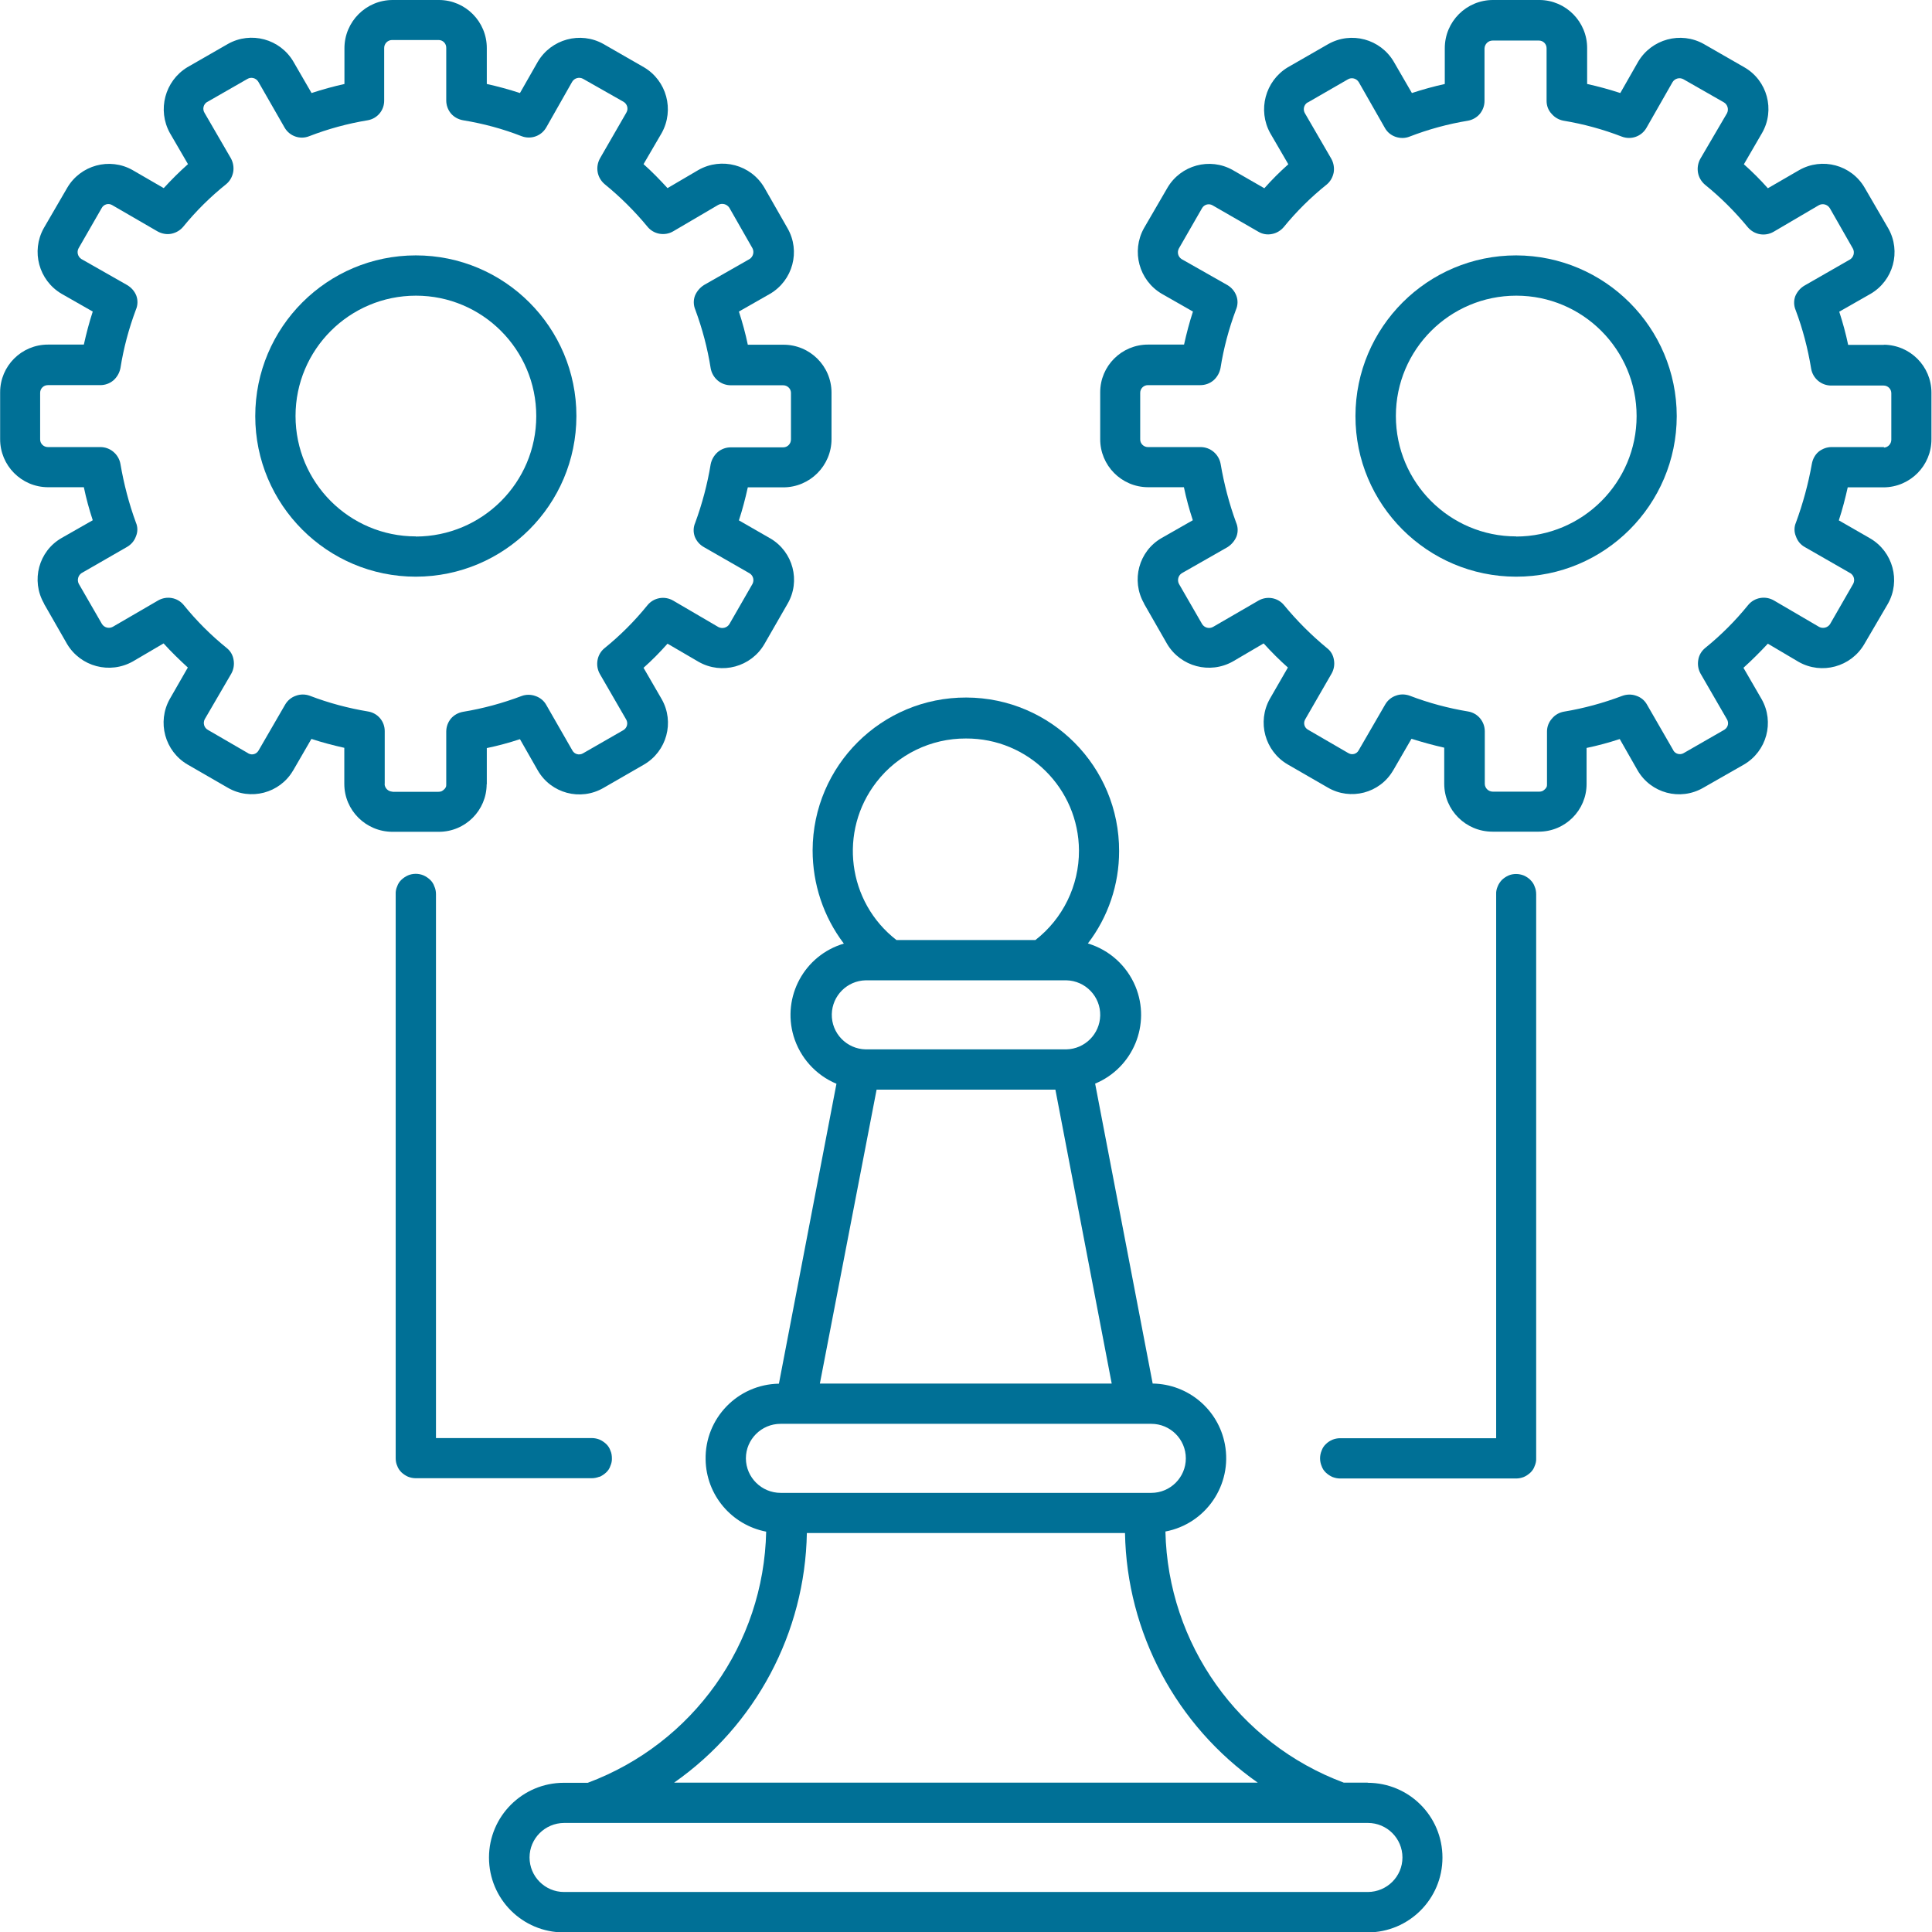
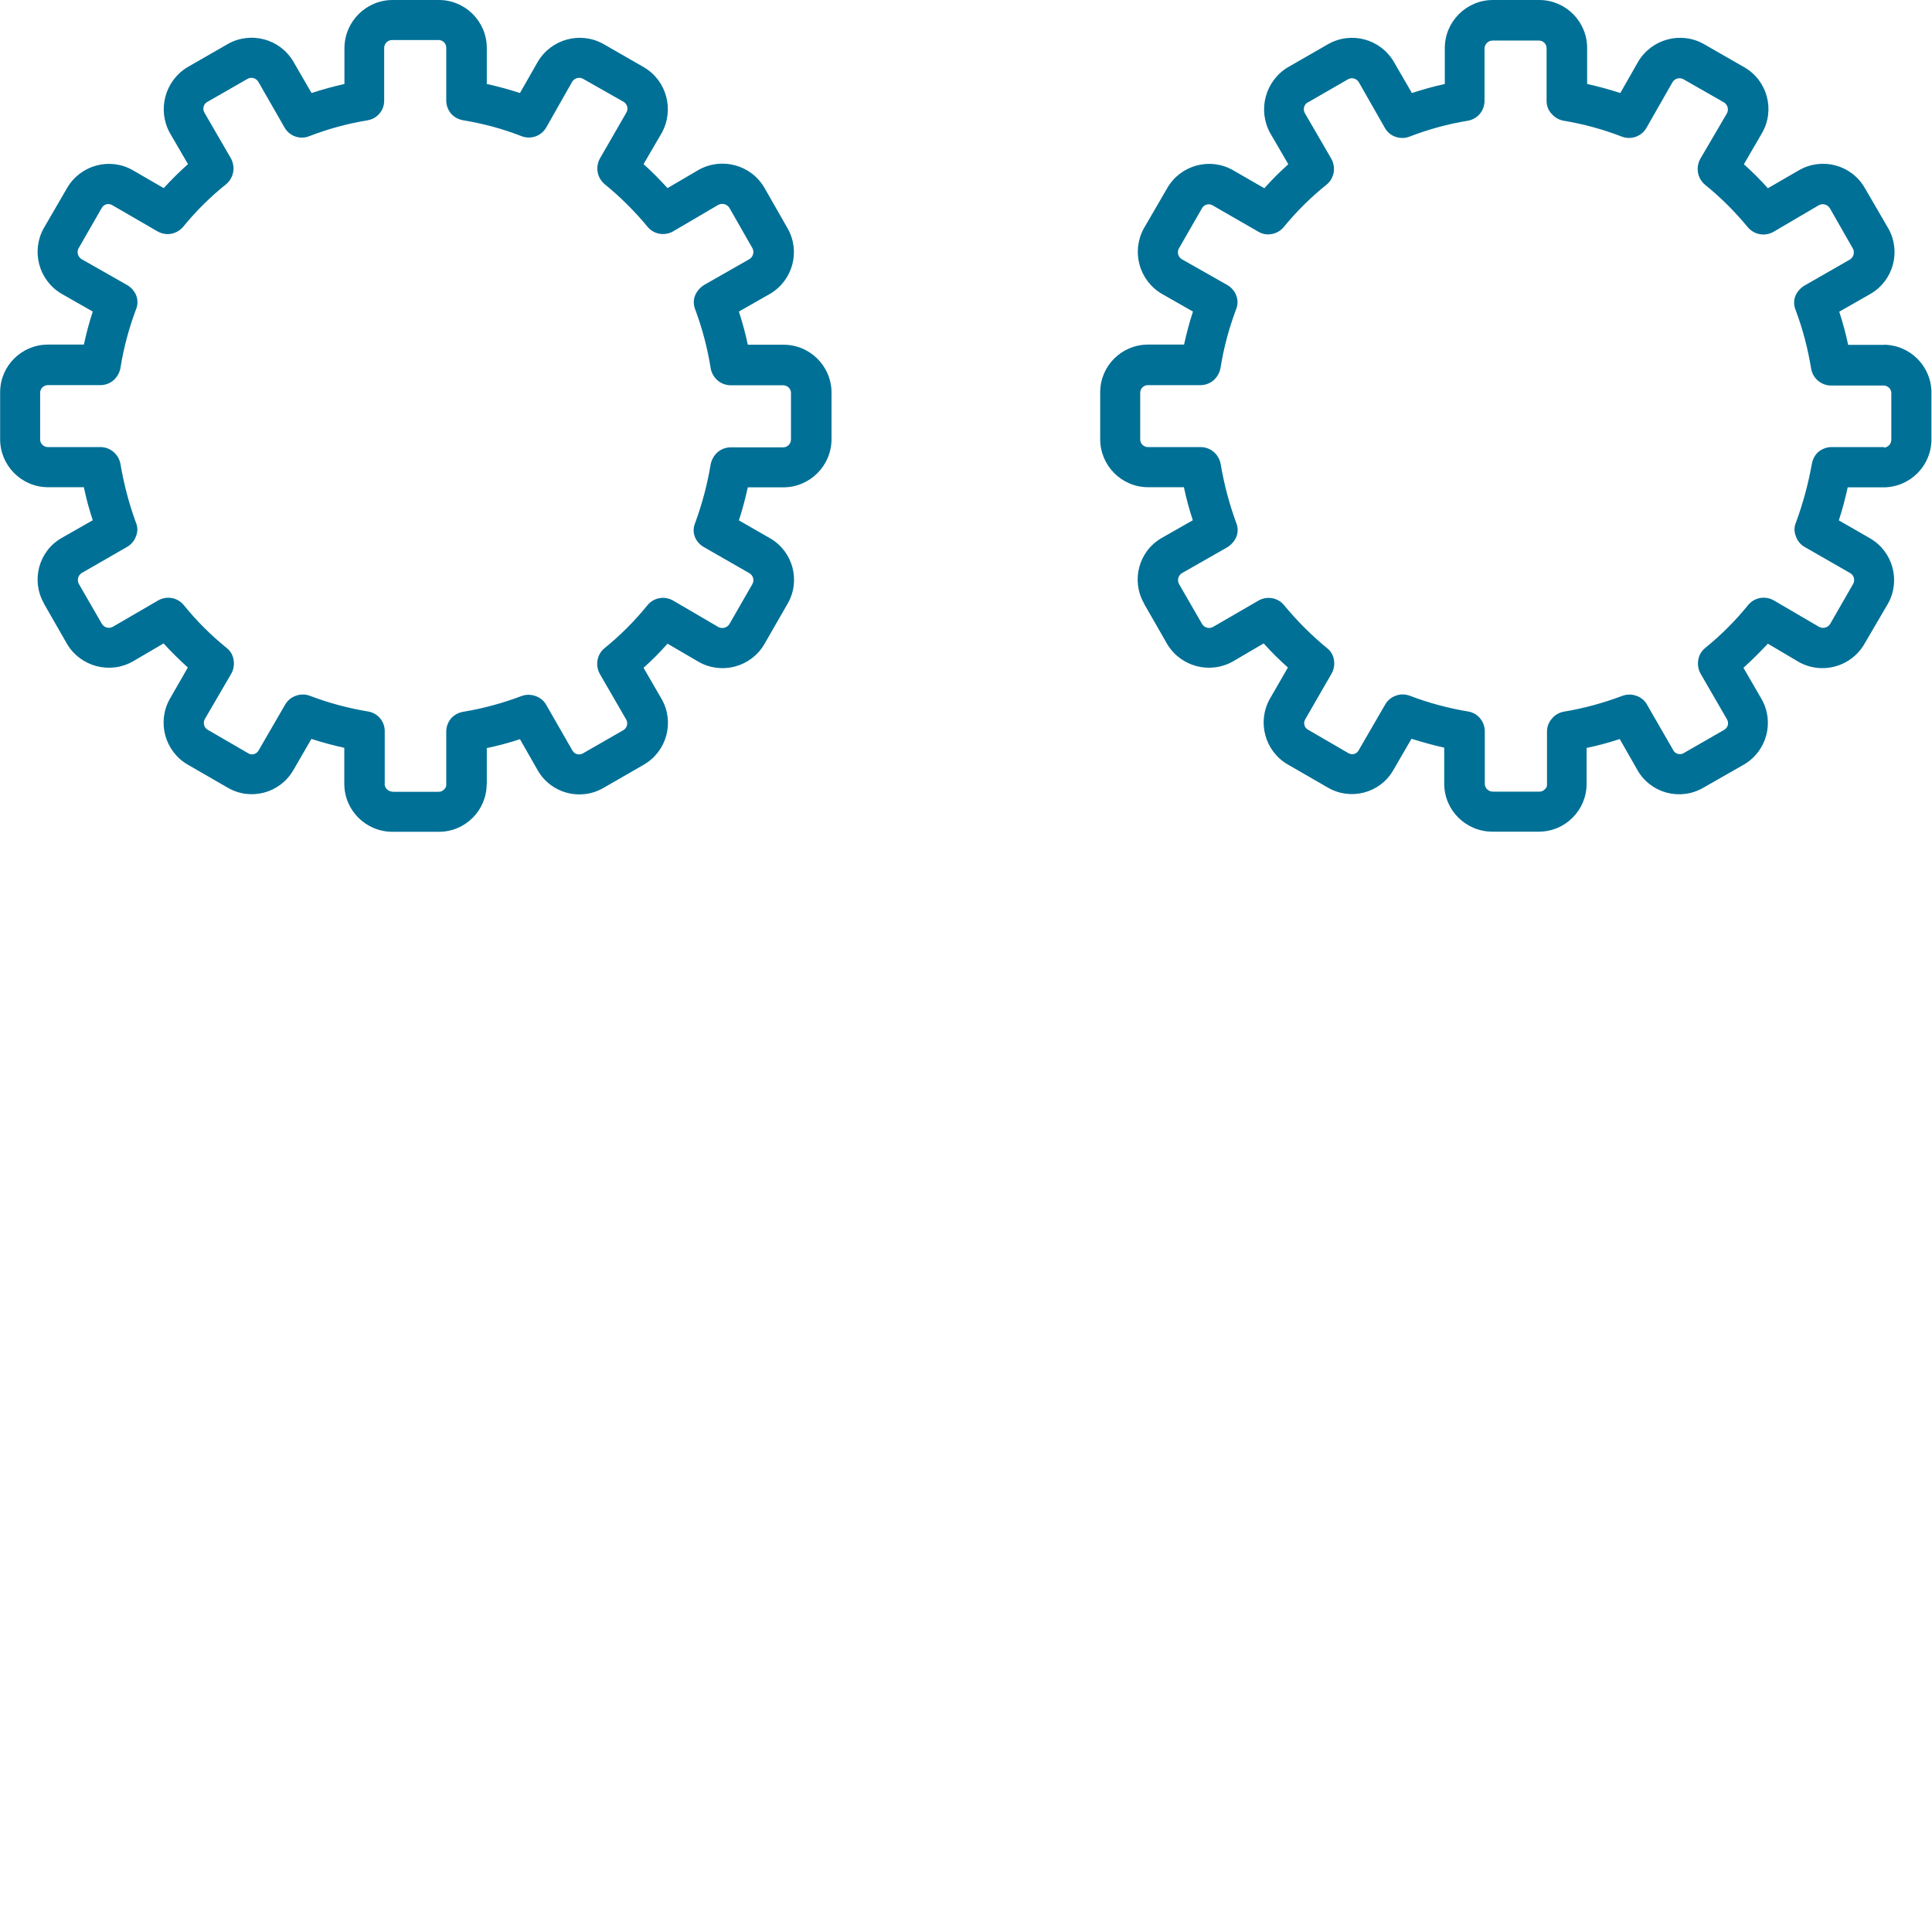
<svg xmlns="http://www.w3.org/2000/svg" id="Layer_1" viewBox="0 0 141.01 141.03">
  <path d="M137.51,25.17h0s-2.62,0-2.62,0c-.17-.82-.39-1.62-.65-2.42l2.28-1.3c1.67-.97,2.25-3.1,1.3-4.78l-1.72-2.96c-.97-1.68-3.11-2.25-4.79-1.29l-2.28,1.32c-.55-.62-1.13-1.2-1.75-1.75l1.33-2.29c.96-1.68.38-3.83-1.3-4.79,0,0,0,0,0,0l-2.96-1.7c-1.68-.94-3.81-.36-4.79,1.3l-1.3,2.28c-.8-.26-1.6-.48-2.42-.66v-2.61c.01-1.93-1.55-3.51-3.48-3.52h-3.39c-1.94,0-3.52,1.57-3.52,3.52v2.61c-.81.18-1.61.4-2.4.66l-1.32-2.28c-.98-1.67-3.11-2.24-4.79-1.29l-2.96,1.7c-1.64,1-2.2,3.12-1.27,4.8l1.32,2.27c-.62.55-1.2,1.13-1.75,1.75l-2.31-1.33c-1.67-.94-3.79-.36-4.76,1.29l-1.72,2.96c-.93,1.68-.36,3.8,1.3,4.78l2.28,1.3c-.26.79-.47,1.6-.65,2.41h-2.63c-1.93,0-3.49,1.56-3.49,3.48,0,0,0,.01,0,.02v3.39c-.01,1.93,1.55,3.51,3.48,3.52,0,0,0,0,.01,0h2.62c.17.82.39,1.62.65,2.41l-2.28,1.3c-1.67.96-2.24,3.1-1.28,4.77,0,0,0,.01,0,.02l1.69,2.95c.99,1.65,3.11,2.21,4.79,1.27l2.25-1.32c.56.62,1.15,1.21,1.77,1.76l-1.32,2.29c-.94,1.68-.36,3.81,1.3,4.78l2.93,1.69c1.66.97,3.8.42,4.77-1.25,0-.01.01-.02.02-.03l1.32-2.28c.79.25,1.59.47,2.39.65v2.63c0,1.94,1.58,3.5,3.52,3.5h3.38c1.93,0,3.49-1.56,3.49-3.48,0,0,0-.01,0-.02v-2.61c.82-.17,1.63-.39,2.42-.65l1.3,2.28c.97,1.68,3.11,2.25,4.79,1.28,0,0,0,0,0,0l2.96-1.69c1.68-.97,2.26-3.11,1.3-4.79l-1.32-2.28c.62-.56,1.21-1.15,1.78-1.76l2.25,1.33c1.68.95,3.82.37,4.79-1.3l1.72-2.94c.95-1.68.37-3.81-1.3-4.78l-2.28-1.31c.26-.79.47-1.6.65-2.41h2.62c1.93-.01,3.5-1.58,3.49-3.52v-3.39c0-1.93-1.56-3.49-3.49-3.5ZM137.52,32.63s0,0-.01,0h-3.83c-.35,0-.69.13-.96.35-.26.23-.42.54-.48.88-.26,1.46-.65,2.89-1.16,4.28-.14.32-.14.69,0,1.01.11.33.34.61.65.78l3.33,1.91c.26.17.34.5.2.77l-1.69,2.94c-.17.26-.51.35-.79.21l-3.3-1.93c-.63-.37-1.43-.23-1.89.33-.93,1.15-1.98,2.2-3.13,3.13-.27.22-.46.53-.51.88-.06.34,0,.7.17,1l1.92,3.32c.16.26.09.59-.17.76-.01,0-.02.01-.03.02l-2.96,1.7c-.26.15-.6.06-.75-.2,0,0,0,0,0-.01l-1.92-3.33c-.17-.31-.45-.54-.79-.65-.33-.12-.69-.11-1.02.01-1.38.52-2.8.91-4.25,1.15-.34.06-.65.23-.87.5-.24.26-.37.6-.37.95v3.84c0,.07,0,.15-.03.21-.03.07-.08.13-.14.18-.05.05-.11.09-.17.12-.07.03-.15.04-.23.04h-3.38c-.32,0-.58-.25-.59-.56v-3.84c0-.72-.51-1.33-1.21-1.45-1.45-.24-2.88-.62-4.26-1.15-.33-.12-.69-.13-1.01-.01-.33.11-.61.34-.79.65l-1.94,3.35c-.14.26-.47.35-.72.21-.01,0-.02-.01-.04-.02l-2.93-1.7c-.26-.14-.36-.47-.22-.73,0-.01.01-.02.02-.04l1.92-3.33c.17-.3.23-.65.17-.99-.05-.35-.23-.66-.51-.87-1.14-.94-2.19-1.99-3.13-3.13-.22-.27-.53-.45-.87-.51-.34-.06-.69,0-.99.17l-3.33,1.93c-.28.15-.62.06-.79-.21l-1.69-2.93c-.14-.27-.06-.61.2-.78l3.35-1.91c.29-.19.52-.46.65-.78.12-.33.11-.69-.03-1.01-.51-1.39-.88-2.82-1.13-4.28-.06-.34-.24-.65-.51-.88-.27-.23-.61-.35-.96-.35h-3.84c-.31,0-.57-.26-.56-.57,0,0,0,0,0,0v-3.39c0-.31.25-.56.56-.56h3.83c.35,0,.69-.12.96-.35.26-.23.44-.54.51-.89.23-1.46.61-2.88,1.13-4.27.14-.32.15-.69.03-1.01-.12-.33-.35-.6-.65-.78l-3.35-1.9c-.26-.17-.34-.5-.2-.77l1.69-2.94c.15-.27.49-.37.76-.22l3.35,1.93c.3.18.65.24.99.17.34-.06.65-.25.87-.51.93-1.14,1.98-2.18,3.13-3.1.27-.22.44-.53.51-.87.06-.34,0-.7-.17-1.01l-1.92-3.31c-.17-.27-.09-.63.18-.8,0,0,.01,0,.02,0l2.93-1.69c.27-.16.62-.07.79.2l1.91,3.35c.17.31.46.54.79.65.33.11.69.11,1.01-.02,1.37-.53,2.8-.92,4.26-1.16.34-.06.65-.24.87-.5.22-.27.34-.6.34-.95v-3.82c.01-.32.27-.58.59-.58h3.38c.32,0,.57.26.56.58,0,0,0,0,0,0v3.82c0,.35.12.69.37.95.22.26.53.44.87.5,1.45.24,2.88.63,4.25,1.16.68.26,1.44-.01,1.8-.64l1.9-3.33c.16-.27.51-.37.79-.22l2.96,1.69c.27.16.37.51.23.79l-1.95,3.33c-.17.31-.23.66-.17,1.01.06.34.24.65.51.88,1.15.93,2.19,1.97,3.13,3.11.47.55,1.26.69,1.89.32l3.27-1.92c.28-.17.64-.08.82.2l1.69,2.96c.14.27.05.61-.2.78l-3.33,1.91c-.31.18-.54.45-.68.78-.12.33-.11.69.03,1.02.52,1.38.89,2.81,1.13,4.27.12.71.74,1.23,1.46,1.23h3.83c.31,0,.56.25.56.56h0s0,3.39,0,3.39c0,.31-.24.57-.55.58Z" fill="#007096" />
-   <path d="M43.76,107.79c.18-.08.34-.19.48-.32.14-.13.25-.29.31-.48.08-.18.12-.37.11-.56,0-.19-.03-.39-.11-.56-.06-.18-.17-.35-.31-.48-.14-.13-.3-.24-.48-.32-.18-.07-.37-.11-.56-.11h-11.38v-39.71c0-.19-.04-.39-.12-.56-.06-.18-.17-.35-.31-.48-.14-.13-.3-.24-.48-.32-.36-.15-.77-.15-1.13,0-.18.08-.34.19-.48.32-.14.13-.25.3-.31.48-.08.18-.12.37-.11.56v41.17c0,.19.03.39.11.56.06.18.17.34.31.48.14.13.3.24.48.32.18.07.37.11.56.11h12.85c.19,0,.38-.04.56-.11Z" fill="#007096" />
  <polygon points="44.66 106.43 44.66 106.44 44.66 106.44 44.66 106.43" fill="#007096" />
-   <path d="M111.7,64.22c-.14-.13-.3-.24-.48-.32-.18-.07-.37-.11-.56-.11h0c-.19,0-.38.03-.56.11-.18.08-.34.19-.48.32-.13.14-.24.3-.31.48-.08.18-.12.37-.11.56v39.71h-11.39c-.19,0-.38.04-.56.11-.18.08-.34.18-.48.32-.14.13-.25.3-.31.48-.15.36-.15.76,0,1.12.06.18.17.35.31.48.14.13.3.24.48.32.18.07.37.11.56.11h12.85c.19,0,.38-.04.56-.11.18-.08.34-.19.48-.32.14-.13.25-.3.31-.48.08-.18.12-.37.11-.56v-41.17c0-.19-.03-.38-.11-.56-.06-.18-.17-.35-.31-.48Z" fill="#007096" />
-   <path d="M42.07,30.36c0-6.47-5.25-11.72-11.72-11.72-6.47,0-11.72,5.25-11.72,11.73,0,6.47,5.25,11.72,11.72,11.72,6.47-.01,11.71-5.25,11.72-11.72ZM30.35,39.15c-4.85,0-8.78-3.94-8.78-8.79,0-4.85,3.94-8.78,8.79-8.78,4.85,0,8.78,3.94,8.78,8.79,0,4.85-3.94,8.78-8.79,8.79Z" fill="#007096" />
-   <path d="M110.66,18.64c-6.47,0-11.72,5.25-11.73,11.72s5.25,11.72,11.72,11.73,11.72-5.25,11.73-11.72h0c-.01-6.47-5.25-11.71-11.72-11.73ZM110.66,39.15c-4.85,0-8.78-3.94-8.78-8.79,0-4.85,3.94-8.78,8.79-8.78,4.85,0,8.78,3.94,8.78,8.79,0,4.85-3.94,8.78-8.79,8.79Z" fill="#007096" />
-   <path d="M99.83,130.11h0s-1.75,0-1.75,0c-7.68-2.86-12.84-10.13-13.02-18.33,2.96-.56,4.9-3.41,4.34-6.37-.48-2.54-2.68-4.39-5.27-4.43l-4.2-21.89c2.77-1.15,4.09-4.33,2.94-7.1-.63-1.51-1.9-2.66-3.47-3.13,1.48-1.93,2.28-4.3,2.28-6.73.02-6.18-4.97-11.2-11.15-11.22-6.18-.02-11.2,4.97-11.22,11.15,0,2.46.79,4.85,2.28,6.81-2.88.85-4.52,3.87-3.67,6.75.47,1.57,1.62,2.85,3.13,3.48l-4.2,21.89c-3.01.05-5.41,2.53-5.35,5.54.04,2.58,1.89,4.77,4.42,5.26-.17,8.2-5.33,15.46-13.02,18.33h-1.75c-3.01,0-5.46,2.44-5.46,5.46s2.44,5.46,5.46,5.46h58.67c3.01,0,5.46-2.44,5.46-5.46s-2.44-5.46-5.46-5.46ZM63.97,57.08c1.56-2.02,3.98-3.19,6.53-3.18,4.54-.02,8.23,3.64,8.25,8.18.01,2.55-1.17,4.97-3.18,6.53h-10.14c-3.59-2.78-4.24-7.94-1.46-11.53ZM60.71,74.02c.03-1.35,1.12-2.44,2.47-2.47h14.65c1.39.03,2.5,1.18,2.47,2.57-.03,1.35-1.12,2.44-2.47,2.47h-14.65c-1.39-.03-2.5-1.18-2.47-2.57ZM63.99,79.53h13.04l4.11,21.45h-21.3l4.14-21.45ZM54.44,106.44s0,0,0,0c0-1.39,1.14-2.52,2.53-2.52h27.06c1.39,0,2.52,1.13,2.52,2.52s-1.13,2.52-2.52,2.52h-27.05c-1.39,0-2.53-1.12-2.54-2.51ZM58.9,111.89h23.21c.13,7.27,3.74,14.05,9.69,18.22h-42.6c5.96-4.18,9.56-10.95,9.69-18.22ZM99.84,138.09h-58.67c-1.39,0-2.52-1.13-2.52-2.52,0-1.39,1.13-2.51,2.52-2.52h58.67c1.39,0,2.52,1.13,2.52,2.52,0,1.39-1.13,2.51-2.52,2.52Z" fill="#007096" />
  <path d="M35.54,57.24v-.02h-.01v-2.62c.82-.17,1.63-.39,2.42-.65l1.3,2.28c.97,1.68,3.11,2.25,4.79,1.28,0,0,0,0,0,0l2.95-1.7c1.68-.97,2.26-3.11,1.3-4.79l-1.32-2.28c.62-.55,1.2-1.14,1.75-1.76l2.28,1.33c1.68.95,3.82.37,4.79-1.3l1.69-2.94c.97-1.66.41-3.79-1.25-4.77,0,0-.01,0-.02-.01l-2.28-1.31c.26-.79.47-1.6.65-2.41h2.59c1.94,0,3.52-1.58,3.52-3.52v-3.39c0-1.94-1.58-3.51-3.52-3.5h-2.59c-.17-.82-.39-1.62-.65-2.42l2.28-1.3c1.66-.98,2.23-3.11,1.27-4.78l-1.69-2.96c-.98-1.68-3.13-2.25-4.82-1.29l-2.25,1.32c-.56-.61-1.13-1.2-1.75-1.75l1.33-2.28c.93-1.69.36-3.81-1.3-4.79l-2.96-1.7c-1.68-.94-3.81-.36-4.79,1.3l-1.3,2.28c-.8-.26-1.6-.48-2.42-.66v-2.61c.01-1.93-1.55-3.51-3.48-3.52h-3.39c-1.94,0-3.52,1.58-3.52,3.52v2.61c-.81.18-1.61.4-2.4.66l-1.32-2.28c-.97-1.67-3.11-2.25-4.79-1.3l-2.96,1.7c-1.64,1-2.2,3.12-1.27,4.8l1.32,2.27c-.62.55-1.21,1.14-1.77,1.75l-2.28-1.32c-1.67-.94-3.79-.36-4.76,1.29l-1.72,2.96c-.93,1.68-.36,3.8,1.3,4.78l2.28,1.3c-.26.79-.47,1.6-.65,2.41h-2.62c-1.93,0-3.49,1.56-3.49,3.48,0,0,0,.01,0,.02v3.39c-.01,1.93,1.55,3.51,3.48,3.52,0,0,0,0,.01,0h2.62c.17.82.39,1.62.65,2.41l-2.28,1.3c-1.67.96-2.24,3.1-1.28,4.77,0,0,0,.01,0,.02l1.69,2.95c.99,1.65,3.11,2.21,4.79,1.27l2.25-1.32c.56.62,1.16,1.2,1.77,1.76l-1.32,2.3c-.94,1.68-.36,3.81,1.3,4.78l2.93,1.69c1.66.97,3.8.41,4.77-1.25,0,0,.01-.02.02-.03l1.32-2.28c.79.26,1.59.47,2.4.65v2.63c0,1.94,1.58,3.5,3.52,3.5h3.38c1.93,0,3.49-1.56,3.49-3.48ZM28.66,57.78c-.32,0-.58-.25-.59-.56h.01v-3.84c.01-.72-.5-1.33-1.21-1.45-1.45-.24-2.88-.62-4.26-1.15-.33-.12-.69-.12-1.01,0-.33.11-.61.34-.79.65l-1.94,3.35c-.15.26-.47.36-.74.21,0,0-.02,0-.03-.02l-2.93-1.7c-.27-.15-.37-.49-.23-.77l1.94-3.33c.17-.3.23-.66.17-1-.05-.35-.23-.66-.51-.88-1.15-.93-2.2-1.98-3.13-3.13-.22-.27-.53-.45-.87-.51-.34-.06-.69,0-.99.17l-3.32,1.93c-.28.15-.62.06-.79-.21l-1.69-2.93c-.14-.27-.05-.61.2-.78l3.32-1.91c.3-.17.54-.45.65-.77.14-.32.14-.69,0-1.01-.51-1.39-.88-2.82-1.13-4.28-.06-.34-.24-.65-.51-.88-.27-.23-.61-.35-.96-.35h-3.83c-.31,0-.57-.26-.56-.57,0,0,0,0,0,0v-3.39c0-.31.25-.56.56-.56h3.83c.35,0,.69-.12.96-.35.26-.23.44-.54.51-.89.23-1.46.61-2.88,1.13-4.27.14-.32.15-.69.03-1.02-.13-.33-.37-.6-.68-.78l-3.34-1.9c-.25-.17-.34-.5-.2-.77l1.69-2.94c.14-.27.48-.38.75-.23,0,0,0,0,0,0l3.33,1.93c.31.17.67.24,1.01.17.34-.07.65-.25.87-.52.93-1.14,1.98-2.18,3.13-3.1.27-.22.44-.53.51-.88.06-.34,0-.7-.17-1.01l-1.92-3.31c-.17-.27-.09-.63.19-.8,0,0,0,0,.01,0l2.93-1.68c.27-.16.62-.07.79.2l1.92,3.35c.36.63,1.13.9,1.8.63,1.37-.53,2.8-.92,4.26-1.16.71-.12,1.22-.73,1.21-1.45v-3.83c0-.32.26-.58.58-.58,0,0,0,0,.01,0h3.38c.32,0,.57.26.56.58,0,0,0,0,0,0v3.83c0,.35.12.68.34.95.23.27.55.44.9.5,1.46.24,2.88.62,4.26,1.16.68.26,1.44-.01,1.8-.64l1.89-3.33c.16-.27.51-.37.79-.22l2.96,1.68c.27.16.37.51.21.78,0,0,0,.01-.01.02l-1.92,3.33c-.17.31-.23.66-.17,1,.06.34.24.65.51.88,1.14.93,2.19,1.97,3.13,3.11.22.27.53.45.87.51.35.06.71,0,1.01-.18l3.27-1.92c.28-.16.64-.07.82.2l1.69,2.96c.14.27.05.61-.2.78l-3.35,1.91c-.29.19-.52.46-.65.78-.12.33-.11.69.03,1.02.51,1.38.89,2.81,1.12,4.27.06.34.24.66.51.89.27.23.61.35.96.35h3.8c.31-.01.58.23.59.54,0,0,0,.01,0,.02v3.39c0,.32-.25.58-.56.58,0,0-.02,0-.03,0h-3.8c-.35,0-.69.12-.96.35-.26.23-.44.54-.51.88-.24,1.46-.62,2.89-1.13,4.28-.14.32-.15.68-.03,1.01.13.33.37.6.68.77l3.33,1.91c.26.17.34.5.2.77l-1.69,2.94c-.17.26-.51.35-.79.21l-3.3-1.93c-.63-.37-1.43-.23-1.89.34-.93,1.15-1.98,2.2-3.13,3.13-.27.22-.45.53-.51.88-.06.34,0,.7.17,1l1.92,3.32c.16.27.07.62-.2.78l-2.96,1.7c-.27.15-.61.06-.76-.21,0,0,0,0,0,0l-1.91-3.33c-.17-.31-.46-.54-.79-.65-.33-.12-.69-.12-1.01,0-1.38.52-2.8.91-4.26,1.15-.35.06-.67.23-.9.5-.22.27-.34.6-.34.95v3.84c0,.07,0,.15-.03.21-.03.07-.08.13-.14.18-.05.05-.11.09-.17.12-.07.03-.15.04-.23.04h-3.38Z" fill="#007096" />
</svg>